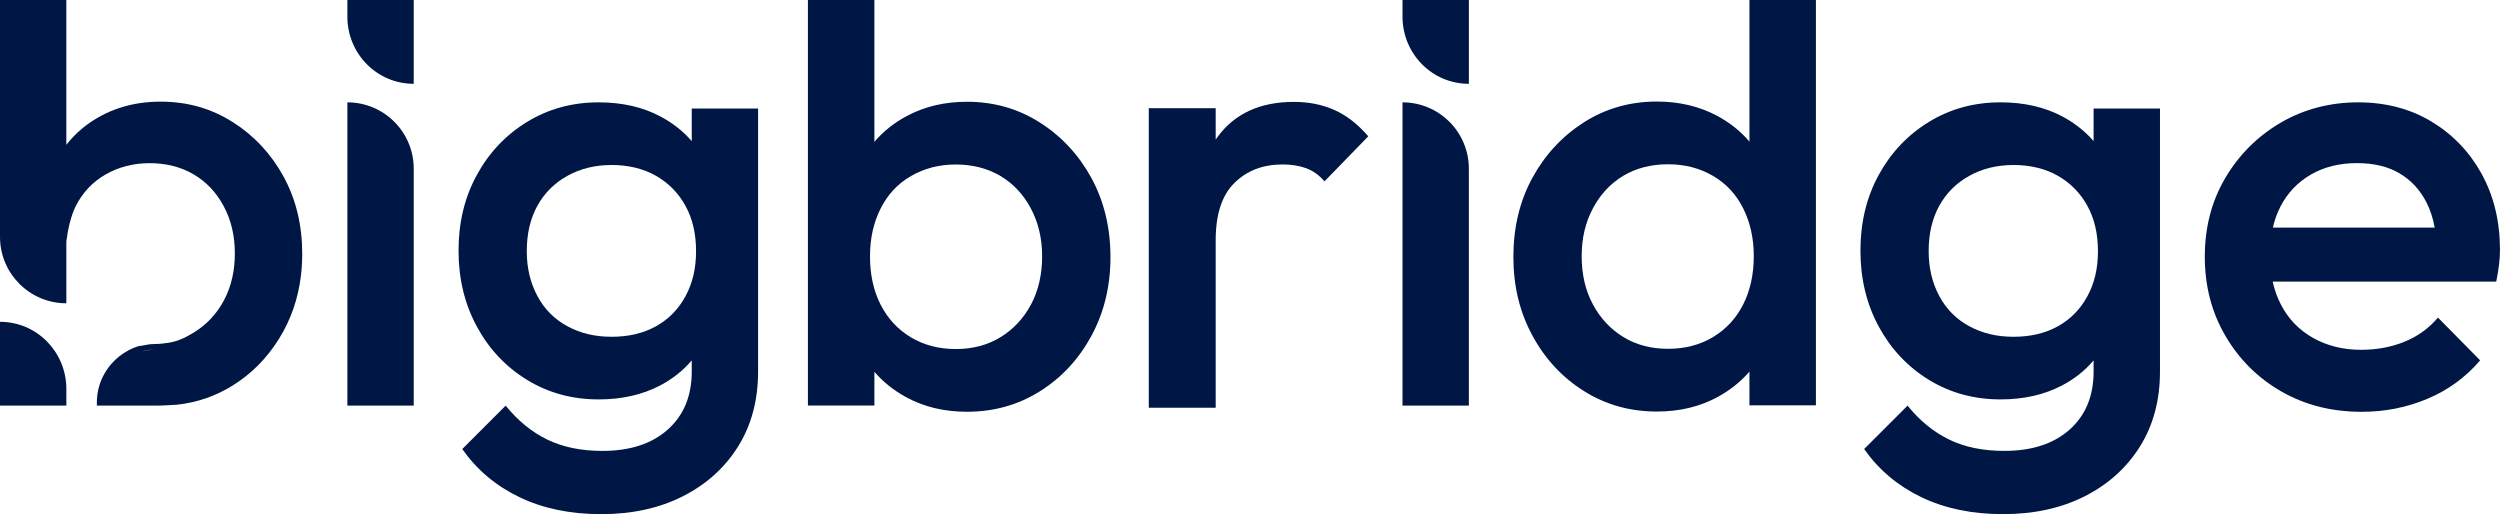
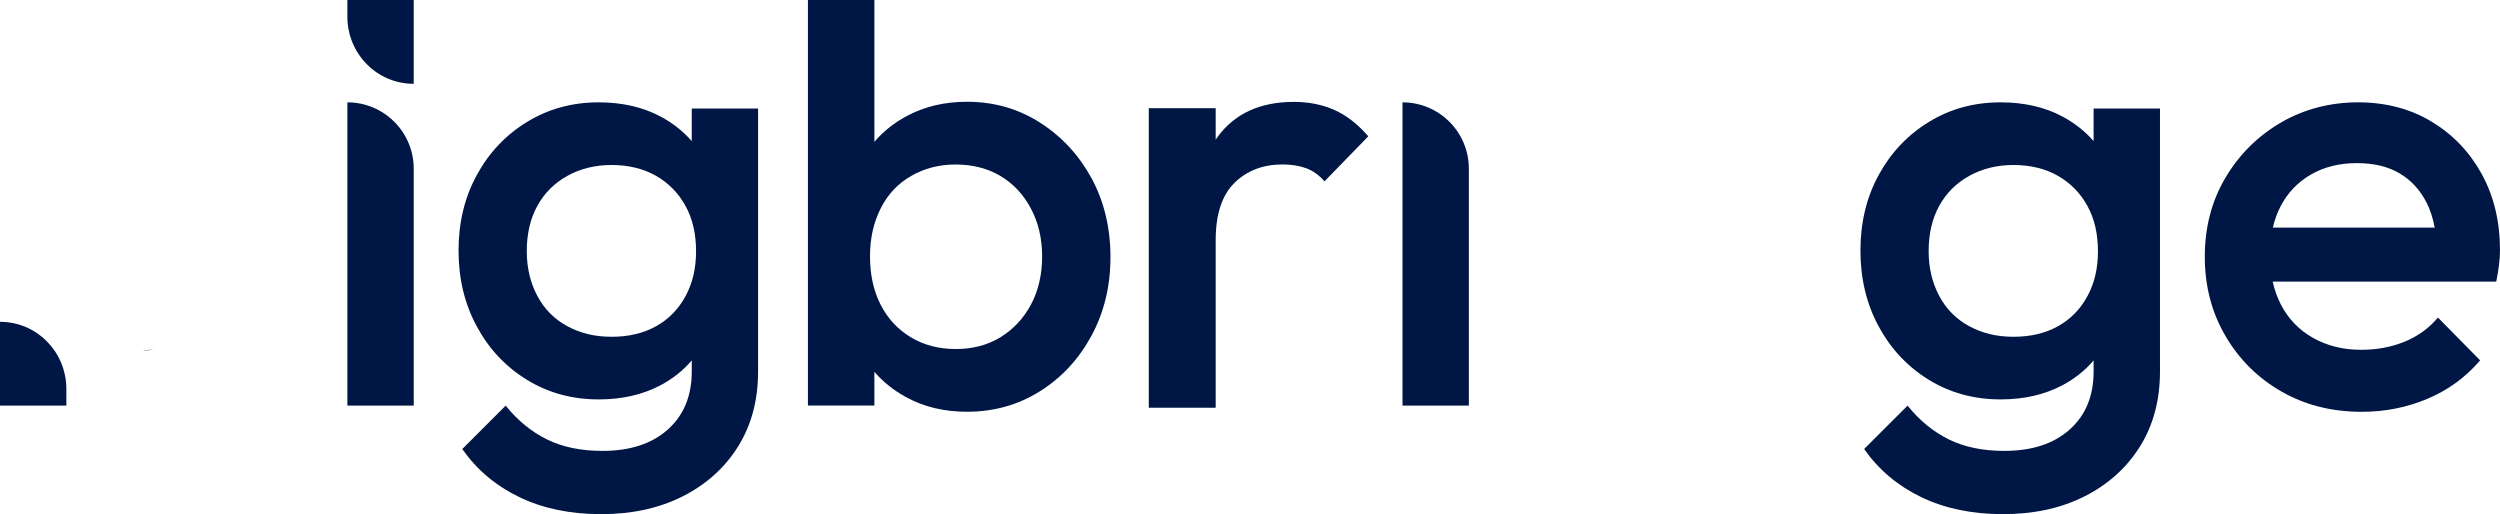
<svg xmlns="http://www.w3.org/2000/svg" id="Layer_1" data-name="Layer 1" viewBox="0 0 1920 394.85">
  <defs>
    <style>
      .cls-1 {
        fill: #001745;
        stroke-width: 0px;
      }
    </style>
  </defs>
  <path class="cls-1" d="m266.78,311.51V78.6h0c28.15,0,50.96,22.82,50.96,50.96v181.94h-50.96ZM317.74.01v64.36c-28.15,0-50.61-22.82-50.96-50.96V.01c16.76,0,34.2,0,50.96,0h0Z" />
  <path class="cls-1" d="m531.26,83.37v25.03c-6.53-7.54-14.46-13.83-23.83-18.84-13.65-7.31-29.52-10.96-47.63-10.96-20.31,0-38.66,5.01-54.99,15.01-16.37,10-29.23,23.59-38.58,40.74-9.4,17.12-14.07,36.51-14.07,58.1s4.67,41.03,14.07,58.34c9.34,17.3,22.21,30.96,38.58,40.98,16.34,10,34.69,14.98,54.99,14.98,17.77,0,33.51-3.55,47.16-10.7,9.53-4.99,17.62-11.41,24.3-19.26v8.53c0,18.74-6.13,33.59-18.35,44.53-12.24,10.96-28.97,16.44-50.24,16.44-16.52,0-30.72-2.95-42.62-8.82-11.93-5.87-22.47-14.51-31.69-25.94l-33.33,33.33c11.09,15.87,25.71,28.19,43.82,36.93,18.09,8.72,39.05,13.08,62.85,13.08s44.79-4.59,62.88-13.81c18.11-9.21,32.23-21.98,42.39-38.34,10.15-16.37,15.24-35.47,15.24-57.4V83.37h-50.95Zm-4.78,144.08c-5.4,10-12.95,17.7-22.63,23.1-9.68,5.4-21.04,8.09-34.06,8.09s-24.04-2.69-34.04-8.09c-10-5.4-17.72-13.18-23.1-23.33-5.4-10.15-8.09-21.59-8.09-34.3,0-13.34,2.69-24.93,8.09-34.77,5.38-9.84,13.1-17.54,23.1-23.1,10-5.56,21.35-8.33,34.04-8.33s24.38,2.77,34.06,8.33c9.68,5.56,17.23,13.26,22.63,23.1,5.4,9.84,8.09,21.43,8.09,34.77s-2.69,24.53-8.09,34.53Z" />
  <path class="cls-1" d="m1607.89,83.37v25c-6.53-7.54-14.46-13.81-23.8-18.82-13.65-7.31-29.55-10.96-47.63-10.96-20.33,0-38.66,5.01-55.02,15.01-16.34,10-29.21,23.59-38.58,40.74-9.37,17.12-14.04,36.51-14.04,58.1s4.67,41.03,14.04,58.34c9.37,17.3,22.24,30.96,38.58,40.98,16.37,10,34.69,14.98,55.02,14.98,17.77,0,33.49-3.55,47.16-10.7,9.53-4.99,17.62-11.41,24.27-19.24v8.51c0,18.74-6.11,33.59-18.32,44.53-12.24,10.96-29,16.44-50.24,16.44-16.52,0-30.75-2.95-42.65-8.82-11.9-5.87-22.47-14.51-31.66-25.94l-33.36,33.33c11.12,15.87,25.74,28.19,43.82,36.93,18.11,8.72,39.07,13.08,62.88,13.08s44.76-4.59,62.88-13.81c18.09-9.21,32.21-21.98,42.39-38.34,10.15-16.37,15.24-35.47,15.24-57.4V83.37h-50.97Zm-4.75,144.08c-5.4,10-12.95,17.7-22.63,23.1-9.68,5.4-21.04,8.09-34.06,8.09s-24.04-2.69-34.03-8.09c-10.02-5.4-17.72-13.18-23.13-23.33-5.4-10.15-8.09-21.59-8.09-34.3,0-13.34,2.69-24.93,8.09-34.77,5.4-9.84,13.1-17.54,23.13-23.1,10-5.56,21.35-8.33,34.03-8.33s24.38,2.77,34.06,8.33c9.68,5.56,17.23,13.26,22.63,23.1,5.4,9.84,8.09,21.43,8.09,34.77s-2.69,24.53-8.09,34.53Z" />
  <path class="cls-1" d="m1077.12,311.51V78.6h0c28.15,0,50.96,22.82,50.96,50.96v181.94h-50.96Z" />
-   <path class="cls-1" d="m1128.09.01v64.36c-28.15,0-50.61-22.82-50.96-50.96V.01c16.76,0,34.2,0,50.96,0h0Z" />
  <path class="cls-1" d="m1905.96,133.61c-9.37-16.99-22.24-30.41-38.6-40.25-16.34-9.84-35.16-14.77-56.43-14.77s-41.76,5.25-59.54,15.74c-17.8,10.47-31.92,24.61-42.39,42.39-10.49,17.77-15.71,37.95-15.71,60.48s5.3,42.88,15.95,60.97c10.62,18.11,25,32.31,43.09,42.62,18.11,10.34,38.6,15.48,61.44,15.48,17.8,0,34.61-3.31,50.5-10,15.87-6.66,29.36-16.5,40.48-29.52l-32.39-32.86c-6.99,8.25-15.56,14.43-25.71,18.56-10.18,4.15-21.3,6.19-33.36,6.19-13.65,0-25.87-3-36.67-9.03-10.81-6.03-19.05-14.54-24.77-25.5-2.87-5.48-5.01-11.43-6.42-17.85h171.69c.97-4.75,1.67-9.06,2.14-12.87.5-3.78.73-7.62.73-11.41,0-21.92-4.7-41.37-14.04-58.36Zm-160.41,41.21c1.33-5.82,3.29-11.22,5.85-16.21,5.4-10.47,13.18-18.64,23.33-24.53,10.15-5.87,21.92-8.8,35.24-8.8s23.99,2.61,32.89,7.86c8.87,5.25,15.79,12.71,20.7,22.39,2.9,5.69,4.99,12.11,6.29,19.29h-124.29Z" />
  <path class="cls-1" d="m734.51,268.11l-3.18.13c.89-.08,1.96-.13,3.18-.13Z" />
-   <path class="cls-1" d="m1343.57,0v108.76c-6.86-8.04-15.14-14.62-24.82-19.81-13.65-7.31-29.1-10.96-46.28-10.96-20.67,0-39.36,5.32-56.06,15.97-16.68,10.68-29.89,24.9-39.59,42.7-9.68,17.83-14.54,38.03-14.54,60.61s4.86,42.39,14.54,60.34c9.71,17.98,22.92,32.21,39.59,42.7,16.7,10.52,35.39,15.76,56.06,15.76,17.51,0,33.1-3.76,46.77-11.22,9.47-5.17,17.59-11.67,24.33-19.44v25.89h51.05V0h-51.05Zm-4.78,233.76c-5.4,10.67-13.1,19.03-23.13,25.06-10.02,6.05-21.56,9.06-34.61,9.06s-24.48-3-34.35-9.06c-9.84-6.03-17.64-14.38-23.36-25.06-5.74-10.65-8.61-22.97-8.61-36.96s2.87-25.94,8.61-36.75c5.72-10.81,13.52-19.16,23.36-25.06,9.87-5.87,21.32-8.82,34.35-8.82s24.2,2.95,34.37,8.82c10.18,5.9,17.96,14.25,23.36,25.06,5.43,10.81,8.12,23.07,8.12,36.75s-2.69,26.31-8.12,36.96Z" />
  <g>
    <g>
-       <path class="cls-1" d="m217.79,135.62c-9.6-17.46-22.6-31.45-39.05-41.87-16.47-10.44-34.9-15.69-55.28-15.69-11.41,0-22,1.62-31.82,4.88-4.78,1.57-9.42,3.55-13.81,5.9-10.73,5.72-19.71,13.15-26.88,22.39V0H0v181.95c0,14.09,5.72,26.83,14.93,36.05,9.21,9.21,21.95,14.93,36.02,14.93v-47.56c1.15-9.14,3.52-19.73,7.1-26.86,5.32-10.57,13-18.77,23.05-24.53,10.05-5.74,21.32-8.67,33.88-8.67s24.17,2.92,33.85,8.67c9.76,5.77,17.44,13.96,23.07,24.53,5.64,10.62,8.46,22.63,8.46,36.07,0,6.39-.6,12.4-1.85,18.09-1.38,6.5-3.6,12.55-6.6,18.14-5.64,10.47-13.31,18.61-23.07,24.56-7.67,4.65-13.68,7.49-23.33,8.38-.23.05-.44.05-.68.08-1.77.23-3.52.31-5.38.34-.08,0-.16.03-.24.03l-3.11.13c-.31,0-.57.03-.84.03-.03,0-.16,0-.34.05-2.79.47-5.56.91-8.35,1.41h-.1c-.91.29-2.06.7-2.06.7-.89.31-1.54.57-1.75.65-2.58,1.07-5.06,2.35-7.41,3.89-.65.44-1.33.89-2.01,1.38-.68.47-1.33.97-1.96,1.49-1.96,1.57-3.76,3.29-5.43,5.17-.47.52-.94,1.07-1.44,1.67-.29.37-.6.76-.86,1.12-.37.5-.7.97-1.04,1.46-.84,1.15-1.59,2.4-2.3,3.63-.26.44-.52.94-.76,1.41-3.26,6.21-5.06,13.26-5.06,20.72v2.4h45.88c.68,0,1.31,0,1.96-.05h.42l2.17-.05,1.62-.08,9.34-.5c15.58-1.67,29.86-6.63,42.96-14.77,14.49-9.06,26.28-20.99,35.47-35.76,1.23-1.98,2.43-4.02,3.58-6.13,7.93-14.64,12.58-30.72,13.91-48.31.26-3.55.42-7.18.42-10.83,0-22.16-4.78-41.92-14.33-59.41Zm-108.01,134.13h-.1c2.77-.97,7.28-1.33,8.56-1.46-2.82.5-5.64.97-8.46,1.46Zm9.63-1.51c.89-.08,1.96-.13,3.18-.13l-3.18.13Z" />
      <path class="cls-1" d="m109.68,269.75c2.77-.97,7.28-1.33,8.56-1.46-2.82.5-5.64.97-8.46,1.46h-.1Z" />
      <path class="cls-1" d="m122.6,268.11l-3.18.13c.89-.08,1.96-.13,3.18-.13Z" />
    </g>
-     <path class="cls-1" d="m118.24,268.29c-2.82.5-5.64.97-8.46,1.46h-.1c2.77-.97,7.28-1.33,8.56-1.46Z" />
    <path class="cls-1" d="m122.6,268.11l-3.18.13c.89-.08,1.96-.13,3.18-.13Z" />
    <path class="cls-1" d="m0,311.51v-64.36c28.15,0,50.61,22.82,50.96,50.96v13.39c-16.76,0-34.2,0-50.96,0H0Z" />
  </g>
  <path class="cls-1" d="m731.32,268.24l3.18-.13c-1.23,0-2.3.05-3.18.13Z" />
  <path class="cls-1" d="m838.28,136.85c-9.71-17.83-22.89-32.05-39.59-42.7-16.7-10.68-35.39-16-56.06-16-17.17,0-32.63,3.65-46.28,10.99-9.68,5.17-17.96,11.75-24.82,19.78V.01h-51.05v311.45h51.05v-25.89c6.73,7.78,14.85,14.28,24.33,19.44,13.68,7.49,29.26,11.22,46.77,11.22,20.67,0,39.36-5.25,56.06-15.74,16.7-10.49,29.89-24.74,39.59-42.7,9.71-17.98,14.56-38.11,14.56-60.37s-4.86-42.78-14.56-60.58Zm-106.96,131.39c.89-.08,1.96-.13,3.18-.13l-3.18.13Zm60.45-34.3c-5.74,10.65-13.52,19-23.39,25.03-9.87,6.06-21.32,9.08-34.35,9.08s-24.59-3.03-34.61-9.08c-10-6.03-17.72-14.38-23.13-25.03-5.43-10.65-8.12-22.99-8.12-36.98s2.69-25.92,8.12-36.75c5.4-10.81,13.18-19.16,23.39-25.03,10.15-5.9,21.61-8.85,34.35-8.85s24.48,2.95,34.35,8.85c9.87,5.87,17.64,14.22,23.39,25.03,5.72,10.83,8.59,23.07,8.59,36.75s-2.87,26.34-8.59,36.98Z" />
  <path class="cls-1" d="m1050.84,104.69l-33.62,34.58c-4.18-4.8-8.9-8.17-14.17-10.1-5.27-1.91-11.28-2.87-18.01-2.87-15.06,0-27.38,4.72-36.98,14.17-9.6,9.45-14.41,24.09-14.41,43.95v128.73h-51.39V83.08h51.39v24.12c.47-.7.94-1.36,1.44-2.04,13.13-17.93,32.65-26.91,58.6-26.91,11.54,0,21.92,2.09,31.22,6.26,9.29,4.15,17.93,10.88,25.94,20.18Z" />
</svg>